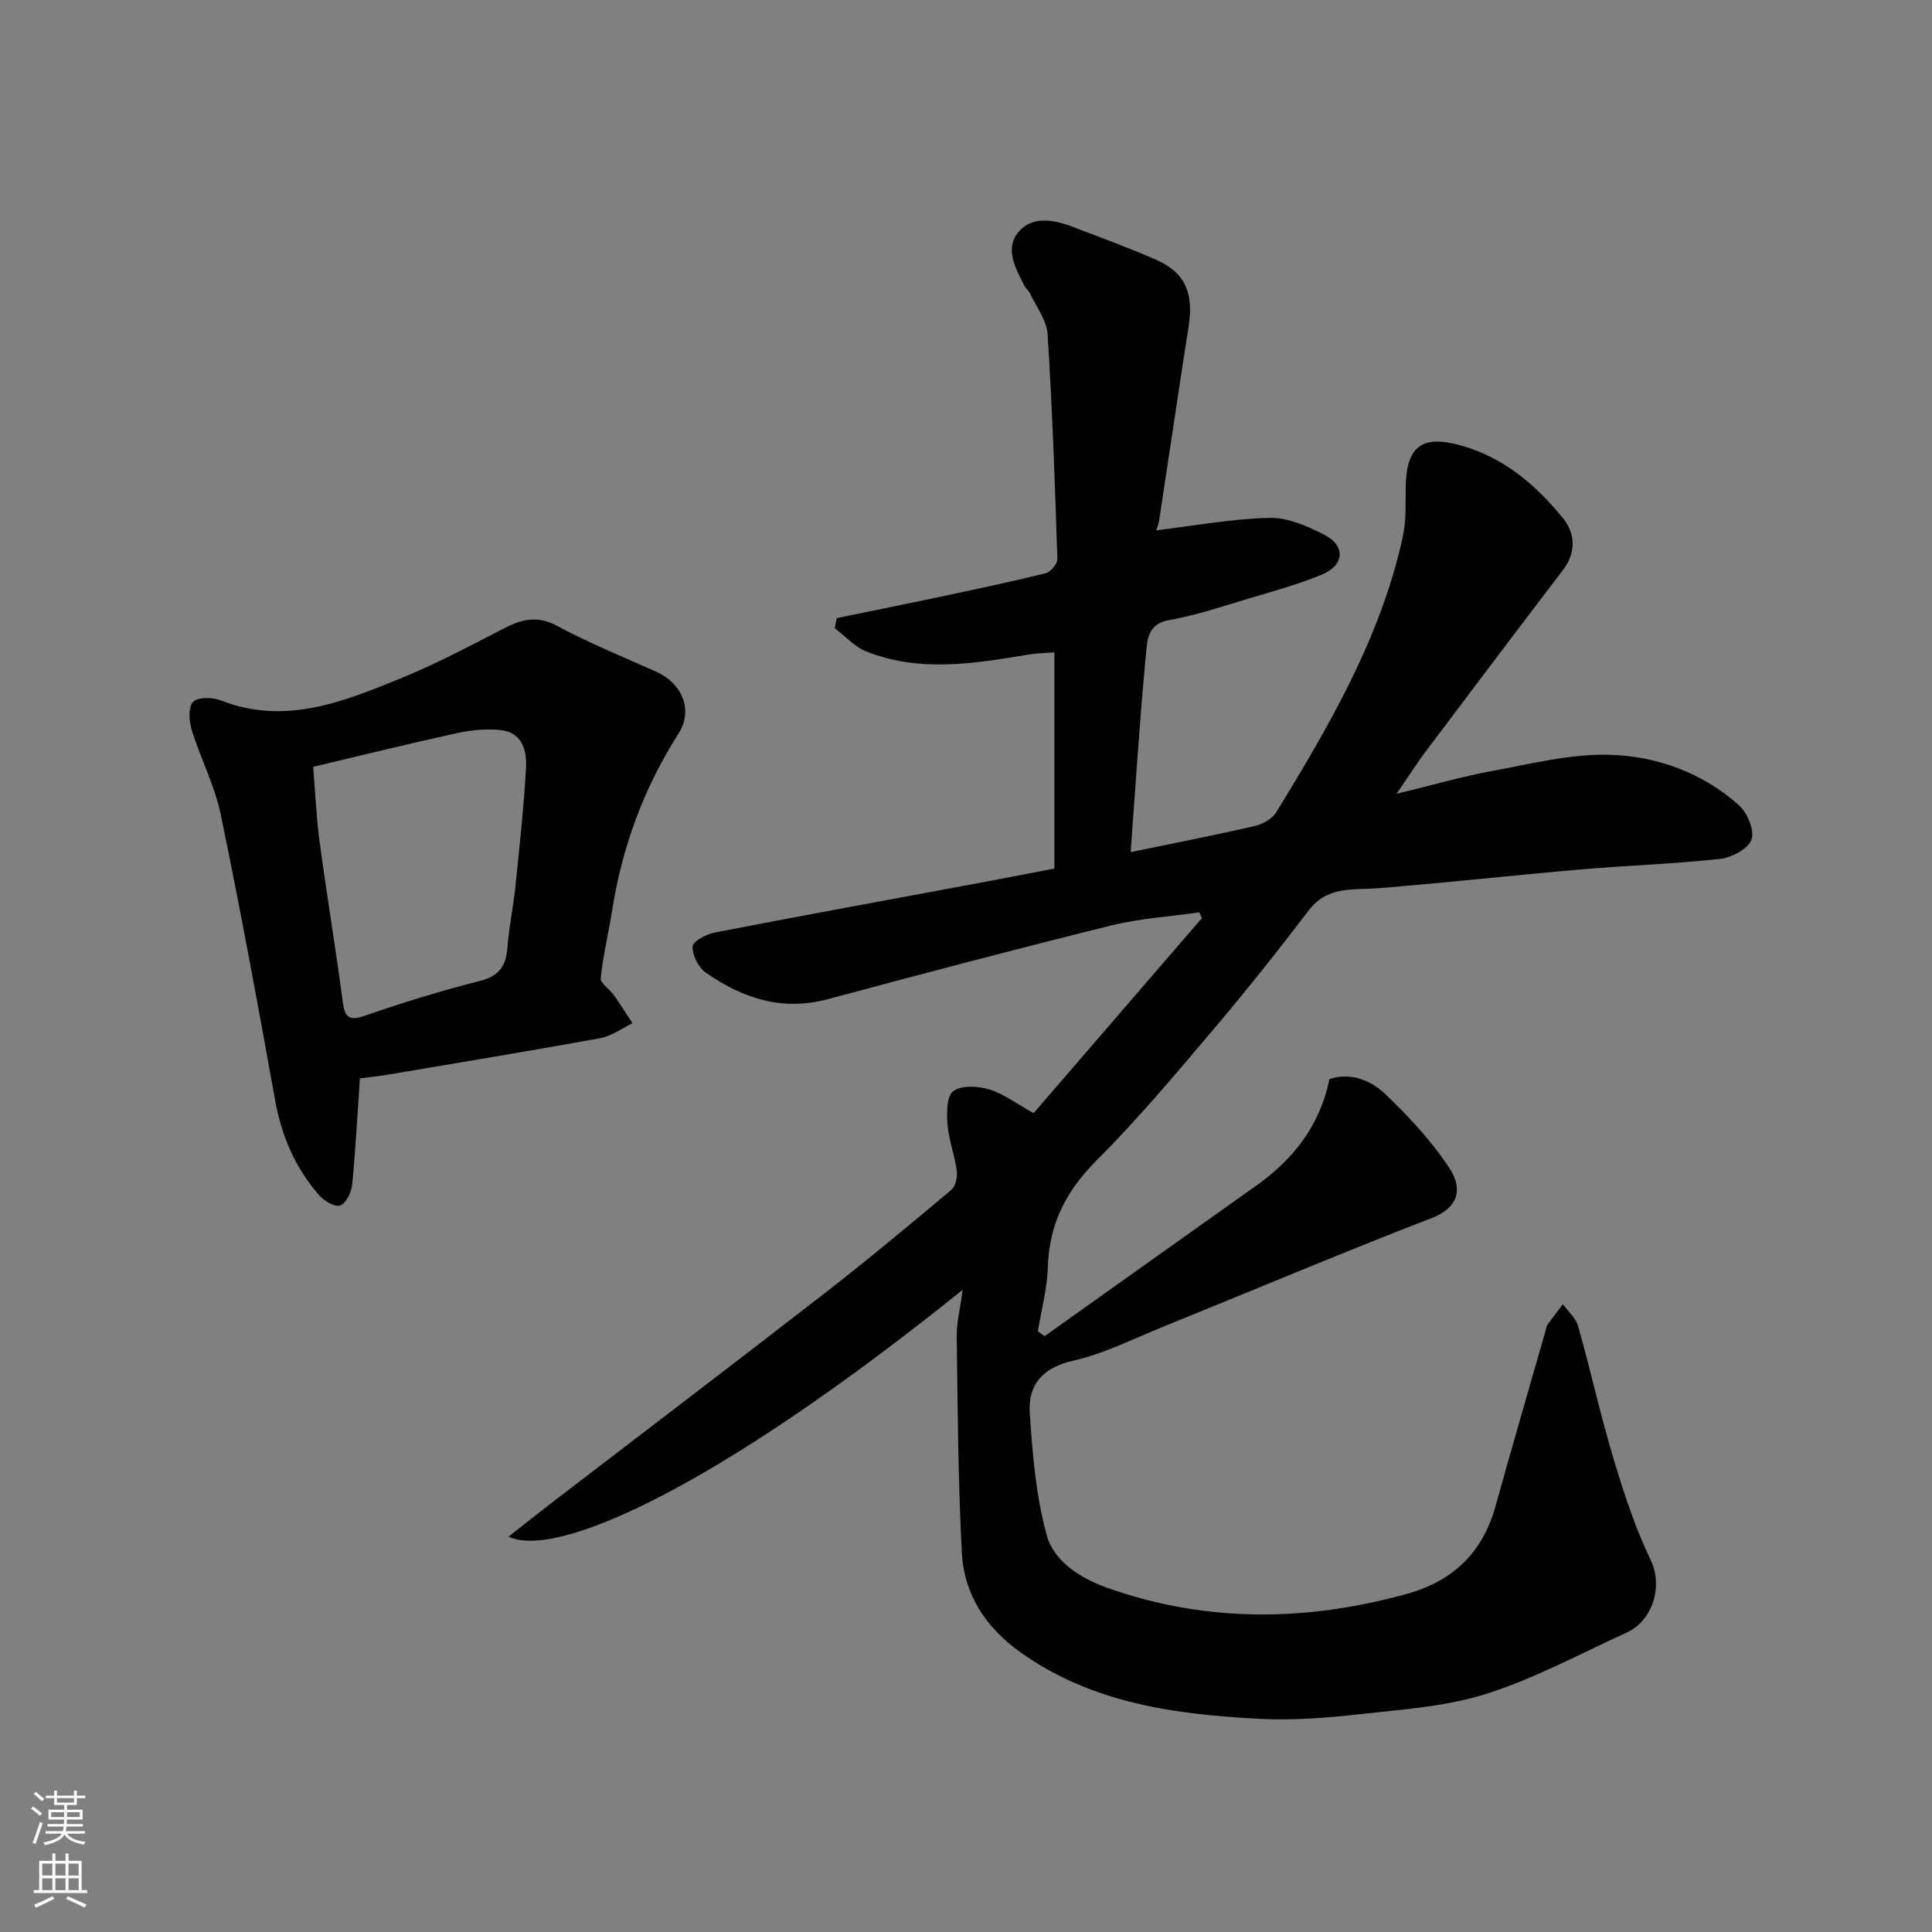
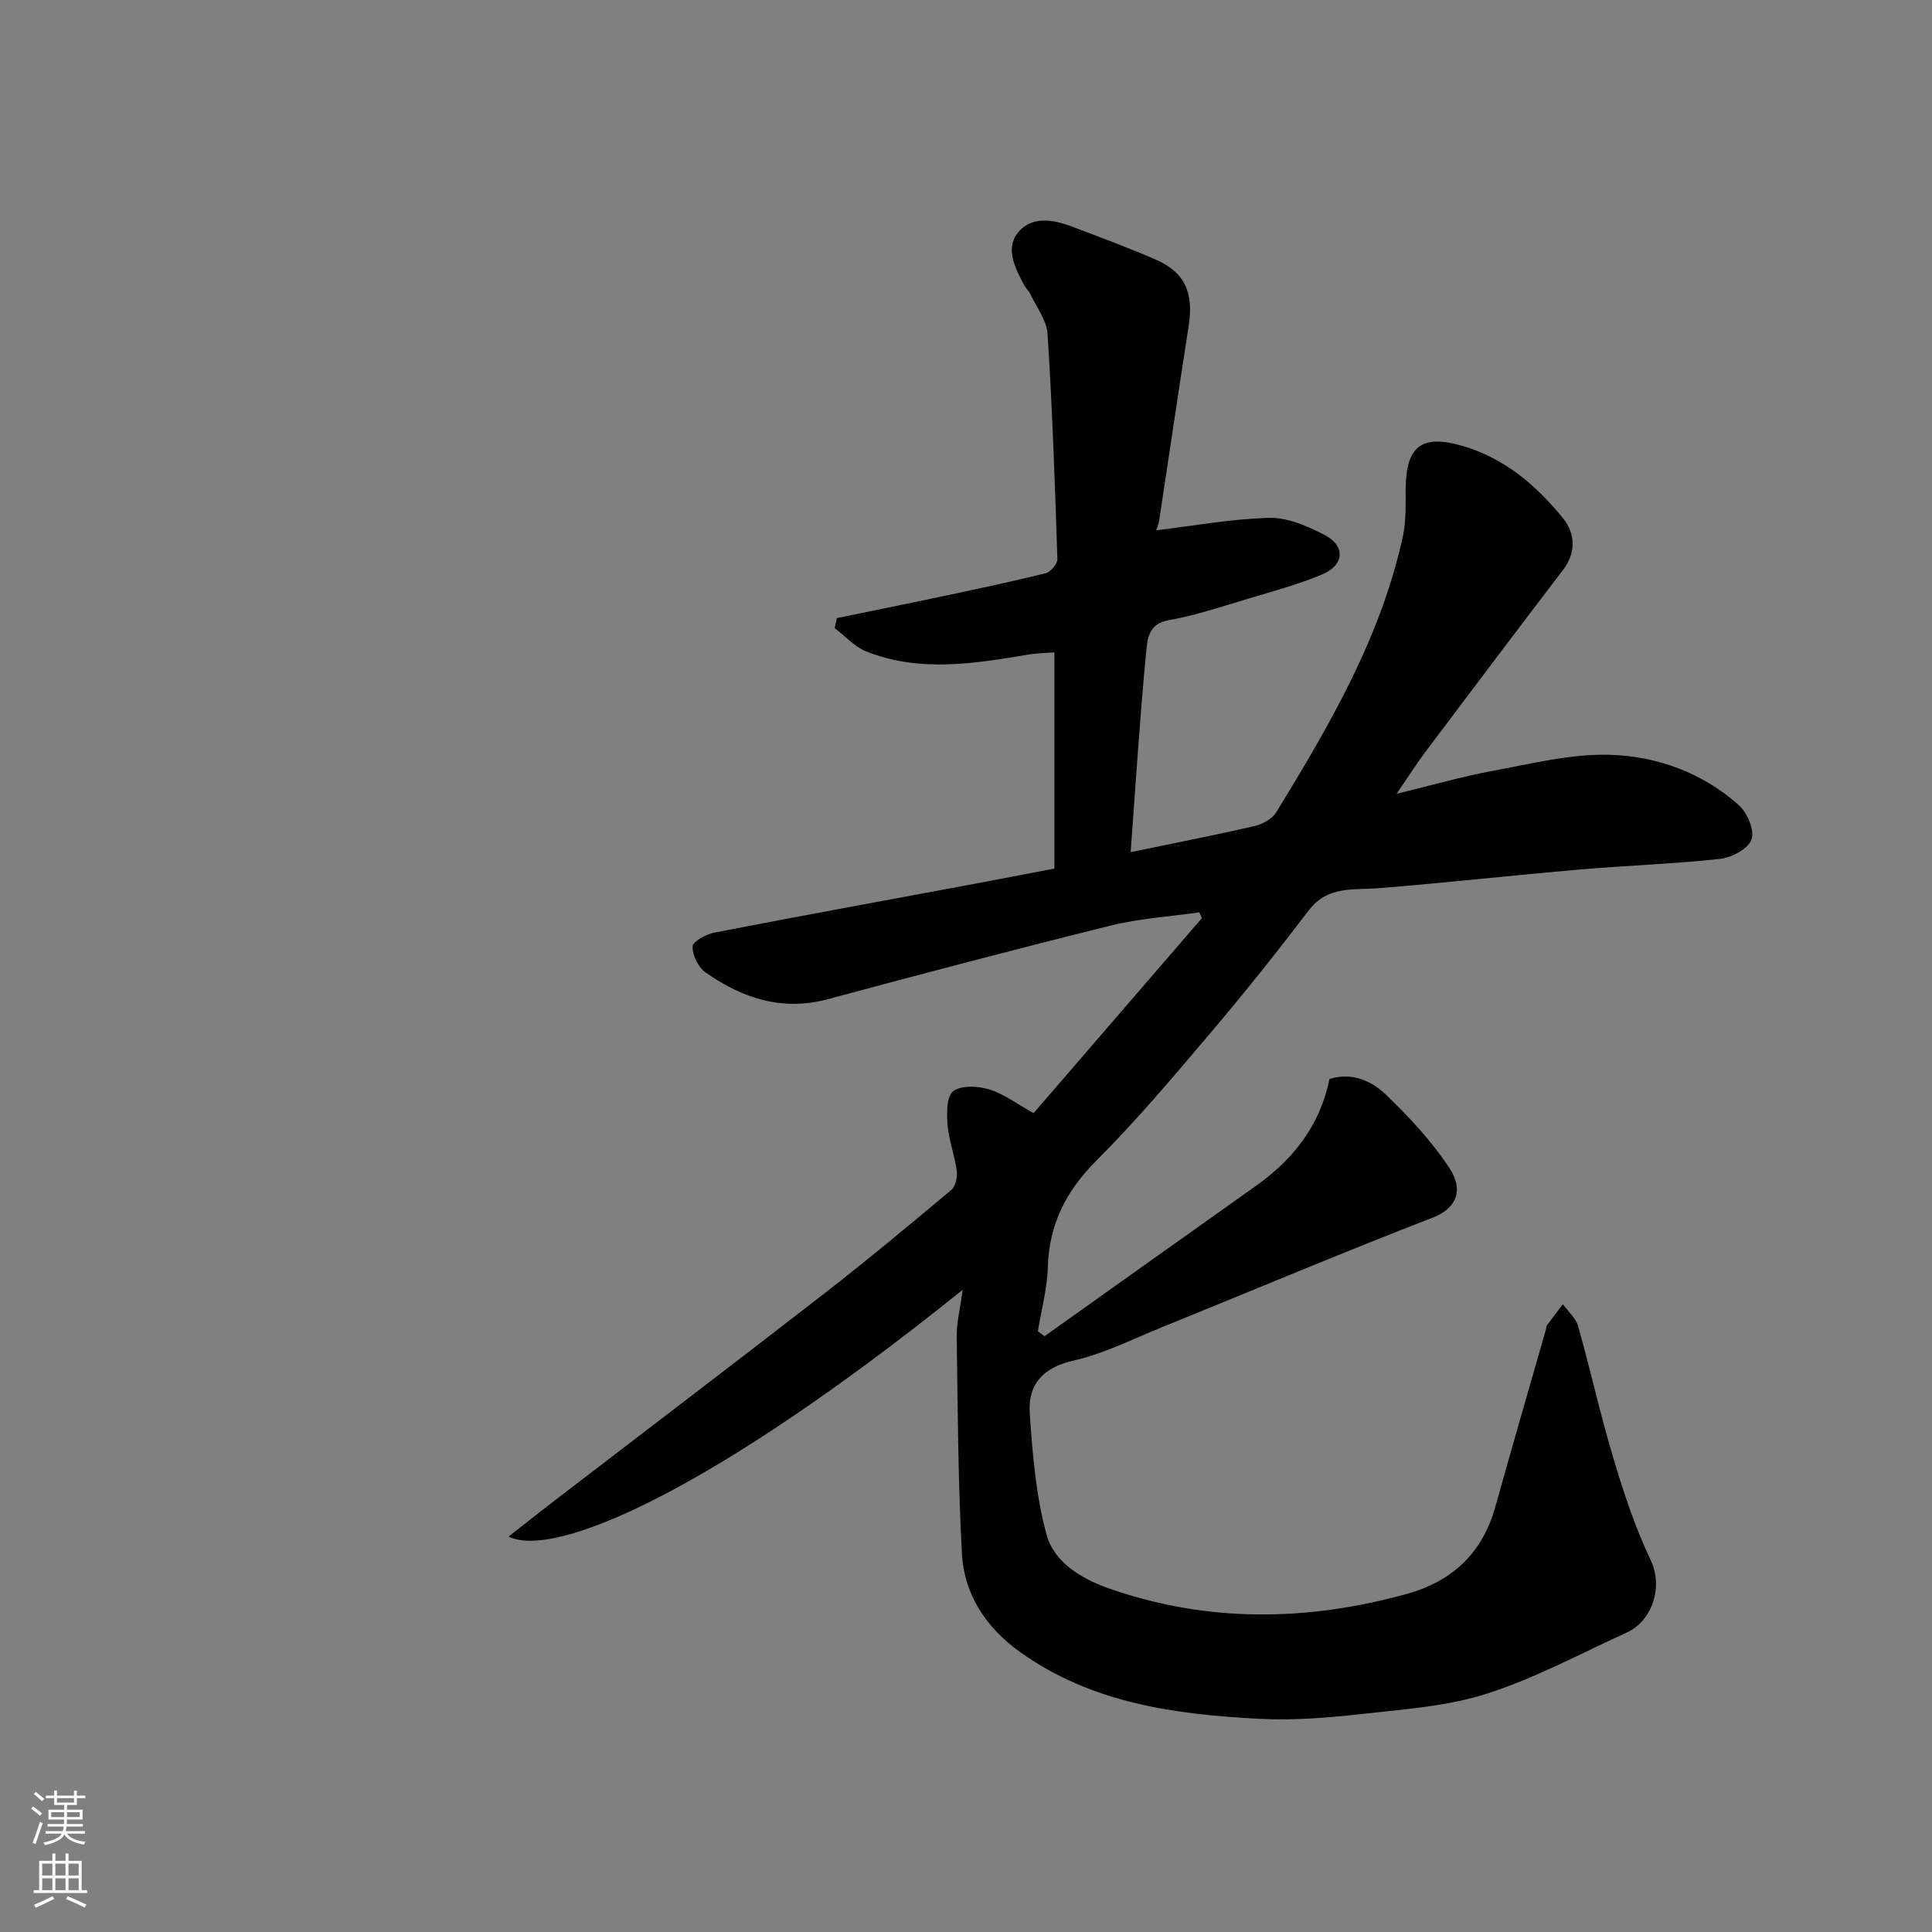
<svg xmlns="http://www.w3.org/2000/svg" enable-background="new 0 0 400 400" viewBox="0 0 400 400">
  <rect x="0" y="0" width="400" height="400" fill="#808080" stroke="none" />
  <path d="m199.31 267.04c-52.28 42.06-84.65 55.74-94.01 51.09 3.43-2.69 6.53-5.16 9.68-7.57 18.56-14.24 37.19-28.4 55.67-42.74 8.93-6.94 17.63-14.18 26.3-21.45.89-.75 1.31-2.69 1.14-3.97-.43-3.21-1.65-6.34-1.91-9.55-.2-2.36-.2-5.92 1.19-6.94 1.7-1.26 5.14-1.07 7.47-.35 3.04.94 5.74 3.01 9.15 4.91 11.38-13.18 23.11-26.78 34.85-40.38-.18-.4-.35-.8-.53-1.2-6.12.88-12.37 1.26-18.34 2.74-19.57 4.85-39.07 9.99-58.54 15.23-9.51 2.56-17.74-.19-25.34-5.52-1.51-1.06-2.74-3.56-2.7-5.37.02-1.02 2.78-2.55 4.5-2.88 17.92-3.48 35.89-6.75 53.84-10.1 5.29-.99 10.58-2.01 16.57-3.16 0-14.76 0-29.47 0-44.76-1.48.12-3.38.13-5.23.43-11.3 1.88-22.63 3.79-33.73-.63-2.43-.97-4.36-3.18-6.52-4.82.14-.69.29-1.39.43-2.08 6.46-1.33 12.92-2.62 19.36-3.98 7.97-1.69 15.94-3.36 23.85-5.29 1.04-.25 2.5-1.97 2.46-2.97-.5-15.53-1.04-31.06-2.03-46.56-.18-2.88-2.35-5.65-3.65-8.44-.27-.58-.85-1.02-1.15-1.6-1.81-3.46-4.01-7.48-1.43-10.84 2.8-3.66 7.36-2.88 11.39-1.34 5.77 2.2 11.58 4.33 17.24 6.8 6.07 2.65 7.89 6.88 6.8 13.82-2.1 13.39-4.05 26.81-6.1 40.21-.14.9-.54 1.76-.62 2.02 7.81-.94 15.63-2.39 23.47-2.58 3.79-.09 7.88 1.72 11.39 3.53 4.41 2.27 4.13 6.28-.56 8.22-4.94 2.04-10.14 3.46-15.27 4.99-5.45 1.63-10.89 3.47-16.47 4.45-4.18.73-4.38 3.99-4.62 6.46-1.32 13.76-2.19 27.55-3.22 41.56 8.71-1.81 17.25-3.47 25.72-5.42 1.65-.38 3.62-1.51 4.46-2.89 10.99-17.97 21.62-36.15 26.18-57.06.69-3.18.55-6.58.58-9.88.08-8.76 3.26-11.3 11.67-8.89 8.72 2.51 15.38 8.18 20.91 15.02 2.52 3.11 2.78 7.04-.01 10.7-9.53 12.48-18.98 25.02-28.42 37.57-1.84 2.44-3.47 5.03-6.04 8.77 7.44-1.81 13.56-3.58 19.8-4.73 8.02-1.48 16.16-3.55 24.2-3.35 9.83.25 19.27 3.67 26.84 10.4 1.76 1.56 3.31 5.2 2.67 7.1-.65 1.91-4.06 3.77-6.45 4.04-9.66 1.07-19.39 1.37-29.08 2.21-13.91 1.2-27.8 2.76-41.72 3.87-5.24.42-10.52-.54-14.41 4.56-6.56 8.6-13.3 17.07-20.3 25.32-7.67 9.05-15.34 18.17-23.72 26.55-6.3 6.3-9.76 13.19-10.03 22.06-.13 4.43-1.34 8.83-2.06 13.24.46.34.92.69 1.38 1.03 14.58-10.37 29.14-20.76 43.73-31.1 7.77-5.5 13.3-12.51 15.26-22.15 4.56-1.46 8.66.34 11.66 3.21 4.85 4.65 9.54 9.69 13.21 15.28 2.93 4.46 1.52 8.27-3.53 10.22-18.81 7.28-37.4 15.13-56.1 22.71-6.03 2.45-11.97 5.46-18.25 6.88-6.39 1.44-9.43 5-9.04 10.88.57 8.46 1.27 17.08 3.49 25.19 1.59 5.79 7.39 9.18 13.05 11.15 20.31 7.06 40.84 6.79 61.43 1.11 9.56-2.63 15.77-8.5 18.45-18.15 3.4-12.22 6.95-24.4 10.44-36.6.09-.32.09-.69.27-.94 1.06-1.46 2.15-2.88 3.24-4.32 1.09 1.51 2.7 2.88 3.17 4.57 2.56 9.08 4.59 18.31 7.3 27.34 2.14 7.15 4.49 14.32 7.7 21.03 2.65 5.55.39 12.61-4.96 15.05-9.62 4.38-19.02 9.49-29.02 12.67-8.3 2.64-17.31 3.23-26.07 4.21-6.88.77-13.89 1.33-20.79.98-17.56-.9-34.87-3.2-49.75-13.87-7-5.02-11.55-11.87-12-20.42-.8-14.9-.86-29.85-1.07-44.78-.06-2.79.67-5.61 1.23-9.76z" fill="#010000" />
-   <path d="m74.51 223.28c-.52 7.62-.89 14.86-1.61 22.07-.16 1.56-1.31 3.86-2.51 4.24-1.14.36-3.33-.99-4.37-2.19-4.92-5.65-7.74-12.25-9.08-19.7-3.53-19.73-7.17-39.44-11.24-59.06-1.24-5.99-4.19-11.62-6.01-17.52-.56-1.83-.74-4.75.29-5.81 1-1.03 4.05-.96 5.77-.29 13.22 5.18 25.2.31 37.06-4.51 7.37-2.99 14.44-6.75 21.51-10.4 3.7-1.91 6.91-2.73 11-.54 6.6 3.54 13.56 6.4 20.42 9.44 5.41 2.39 7.89 7.92 4.75 12.85-7.22 11.31-11.7 23.53-13.77 36.73-.73 4.65-1.88 9.24-2.35 13.91-.11 1.07 1.85 2.3 2.73 3.55 1.34 1.89 2.57 3.86 3.85 5.8-2.2 1.05-4.3 2.65-6.61 3.08-14.77 2.69-29.58 5.12-44.38 7.62-1.78.28-3.57.47-5.45.73zm-9.67-64.52c.42 5.07.63 10.31 1.32 15.48 1.48 10.98 3.32 21.92 4.77 32.91.42 3.23 1.02 4.39 4.62 3.14 7.81-2.71 15.74-5.16 23.76-7.18 4.03-1.02 5.47-3.1 5.75-6.97.31-4.22 1.22-8.39 1.65-12.61.84-8.15 1.73-16.31 2.2-24.49.21-3.68-.8-7.48-5.43-7.91-2.89-.27-5.94.02-8.79.64-9.69 2.11-19.31 4.5-29.85 6.99z" fill="#010000" />
  <g fill="#fafbfa">
    <path d="m6.44 374.46.42-.45c.65.47 1.27.95 1.85 1.44l-.45.49c-.65-.56-1.25-1.06-1.82-1.48m.93 7.33-.63-.26c.55-1.36 1.05-2.8 1.52-4.33.19.1.38.19.59.27-.46 1.29-.95 2.73-1.48 4.32m-.38-10.38.44-.42c.43.34 1.01.82 1.74 1.44l-.49.49c-.53-.51-1.09-1.01-1.69-1.51m2.5.35h1.72v-1.04h.59v1.04h3.52v-1.04h.59v1.04h1.75v.53h-1.75v1.42h-2.03v.97h3.22v2.03h-3.24c0 .35-.01.66-.03.93h3.32v.53h-3.37c-.03.27-.08.58-.15.94h3.96v.53h-3.71c.67.92 1.93 1.48 3.79 1.68-.13.24-.23.44-.29.59-2.13-.38-3.48-1.08-4.04-2.12-.43.97-1.77 1.72-4.03 2.23-.09-.19-.2-.37-.33-.55 2.1-.42 3.37-1.03 3.81-1.83h-3.36v-.53h3.58c.08-.29.13-.61.16-.94h-3.33v-.53h3.39c.02-.27.04-.58.04-.93h-3.23v-2.03h3.25v-.97h-2.07v-1.42h-1.73zm1.12 3.44v1h2.65c.01-.3.02-.44.01-.4v-.25-.35zm1.19-2h3.52v-.91h-3.52zm4.71 2h-2.63v.59c0 .15-.01.28-.01.4h2.64z" />
    <path d="m13.56 383.74h.63v1.52h2.72v6.07h1.13v.6h-11.06v-.6h1.13v-6.07h2.73v-1.52h.63v1.52h2.1v-1.52zm-2.69 8.83.38.56c-1.24.63-2.53 1.25-3.85 1.85-.1-.21-.21-.42-.34-.63 1.36-.55 2.63-1.15 3.81-1.78m-2.13-4.27h2.1v-2.45h-2.1zm0 3.04h2.1v-2.46h-2.1zm2.72-3.04h2.1v-2.45h-2.1zm0 3.04h2.1v-2.46h-2.1zm6.07 3.6c-1.41-.71-2.7-1.3-3.86-1.78l.35-.56c1.45.62 2.75 1.19 3.88 1.72zm-1.25-9.09h-2.1v2.45h2.1zm-2.09 5.49h2.1v-2.46h-2.1z" />
  </g>
</svg>